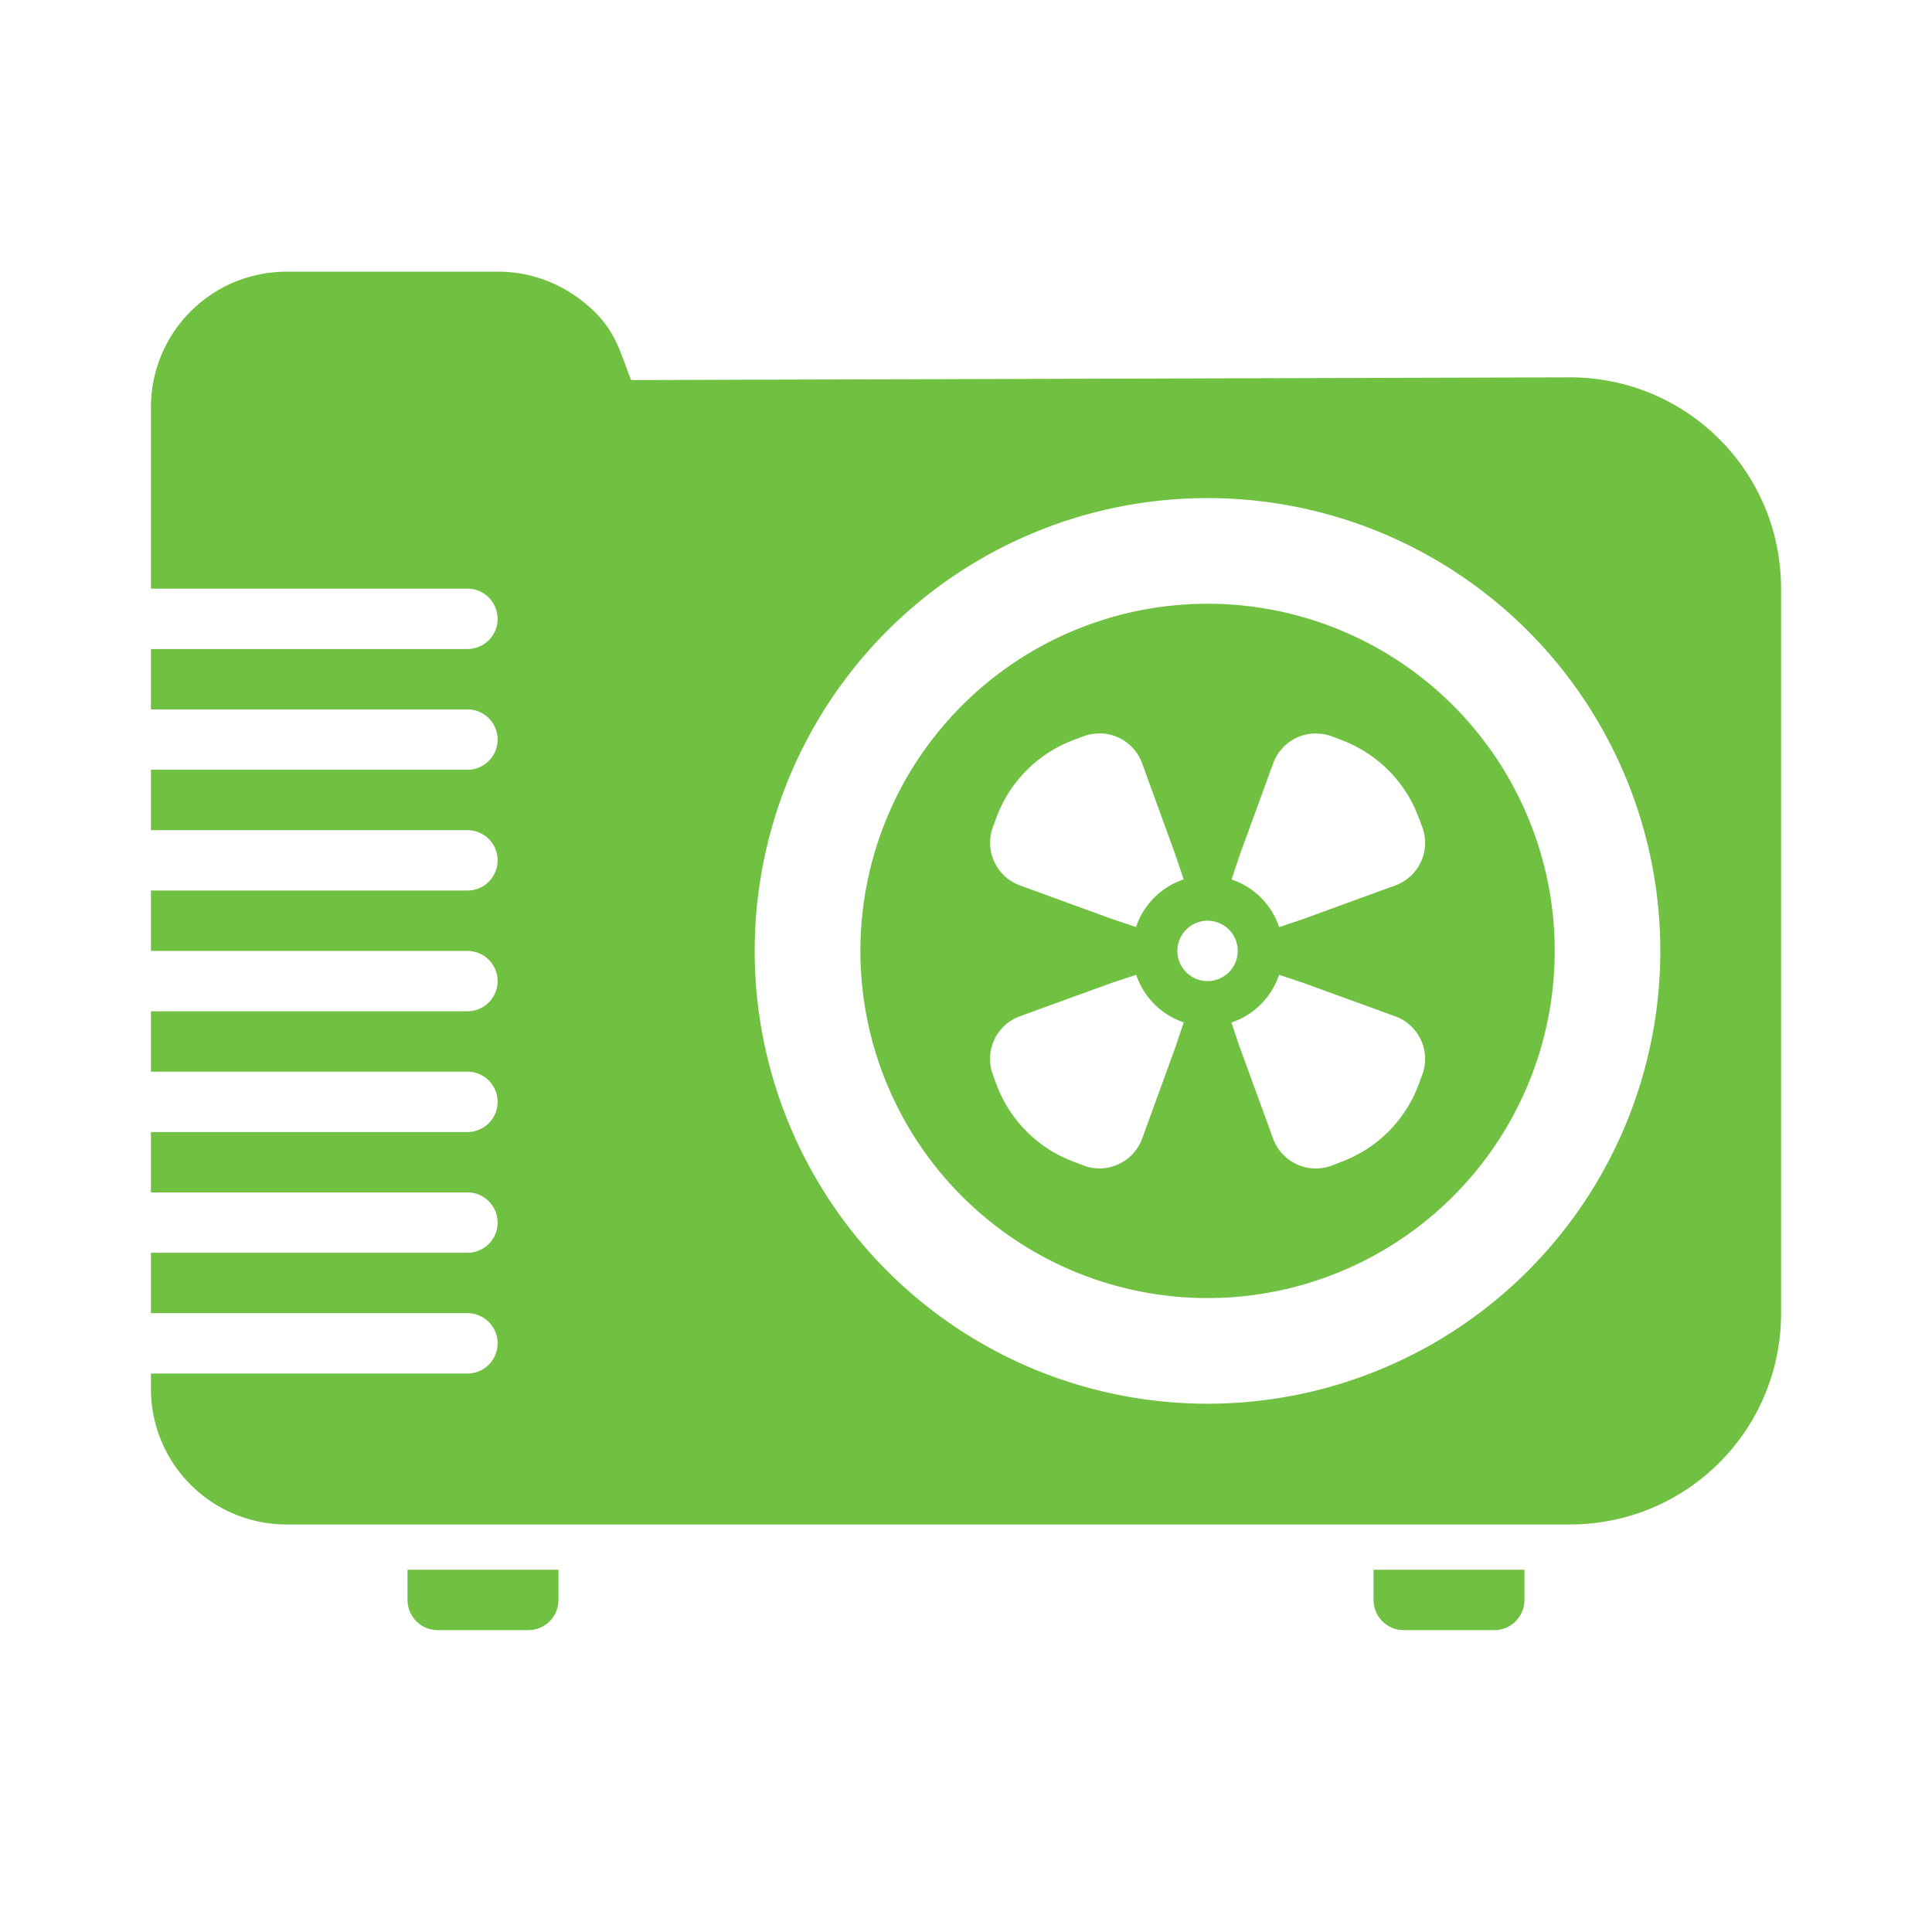
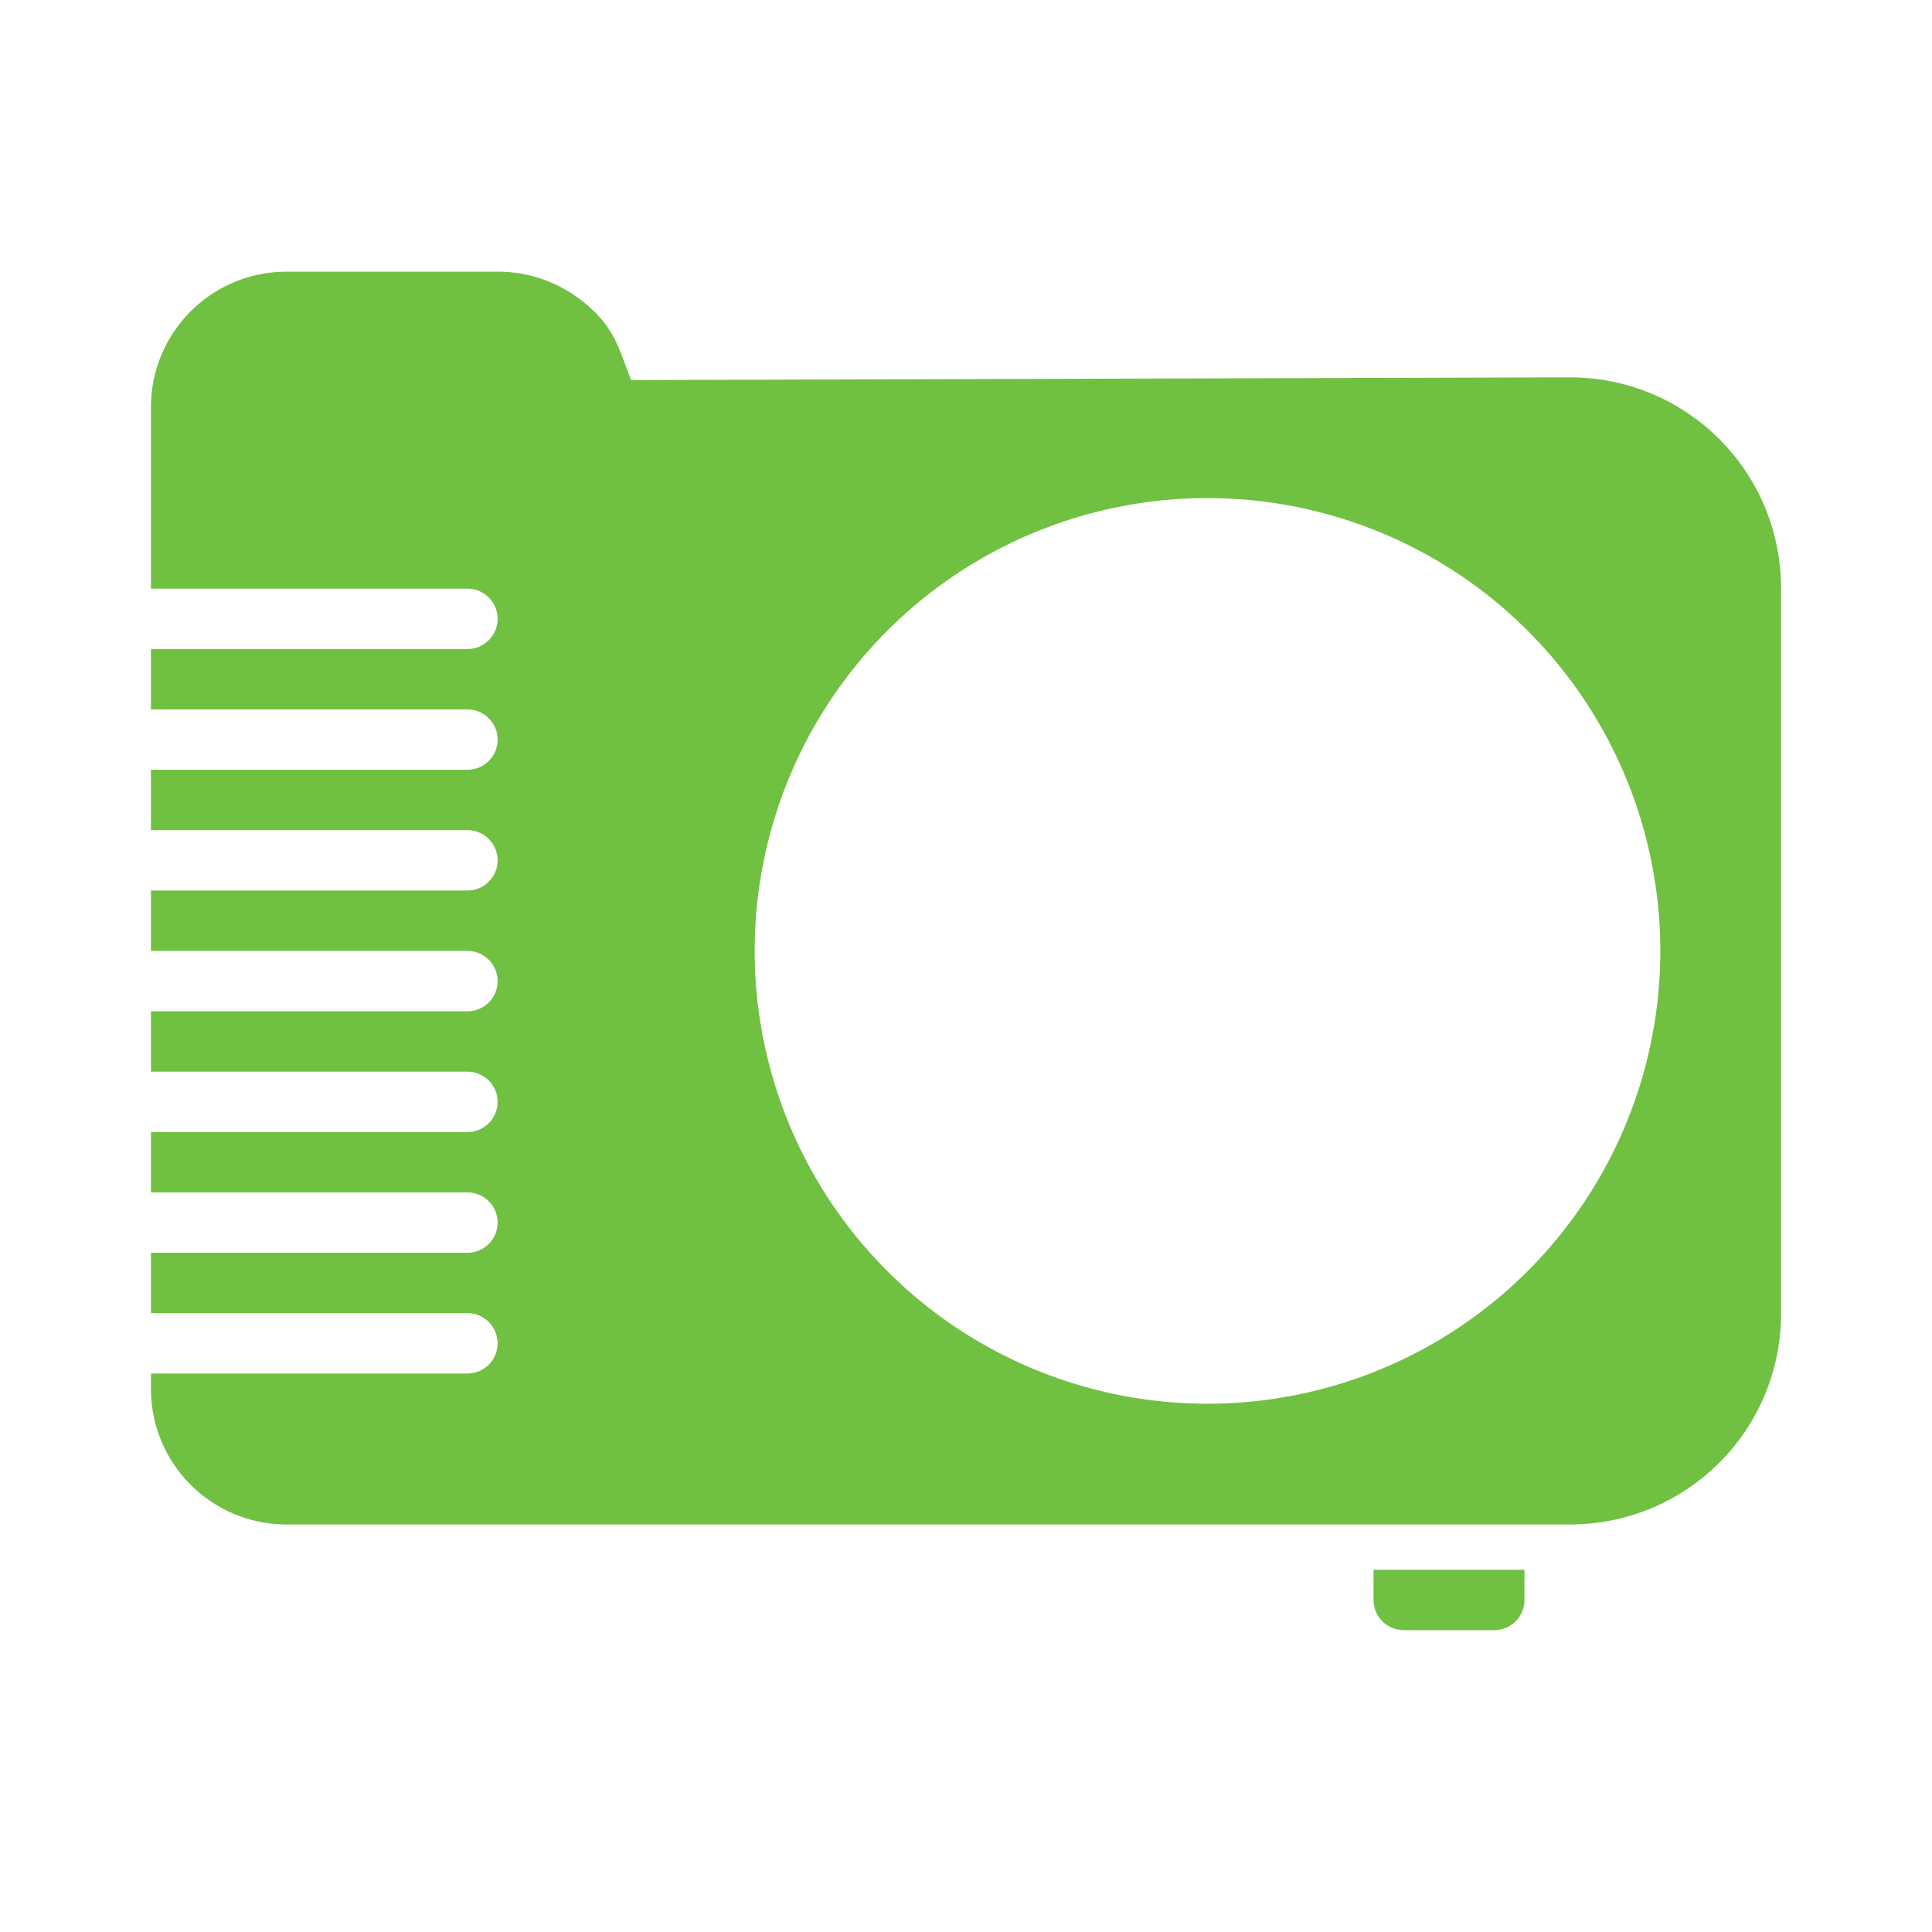
<svg xmlns="http://www.w3.org/2000/svg" height="451" width="451" fill="#70C041" viewBox="0 0 32 32" version="1.1" x="0px" y="0px">
  <g transform="translate(0,-1020.362)">
    <path style="display:inline;opacity:1;fill:#70C041;fill-opacity:1;stroke:none;stroke-width:1;stroke-linecap:square;stroke-linejoin:round;stroke-miterlimit:4;stroke-dasharray:none;stroke-dashoffset:0;stroke-opacity:1" d="m 4.75,1024.862 c -1.246,0 -2.25,1.004 -2.25,2.25 v 3 h 5.242 a 0.5,0.5 0 1 1 0,1 H 2.5 v 1 h 5.242 a 0.5,0.5 0 1 1 0,1 H 2.5 v 1 h 5.242 a 0.5,0.5 0 1 1 0,1 H 2.5 v 1 h 5.242 a 0.5,0.5 0 1 1 0,1 H 2.5 v 1 h 5.242 a 0.5,0.5 0 1 1 0,1 H 2.5 v 1 h 5.242 a 0.5,0.5 0 1 1 0,1 H 2.5 v 1 h 5.242 a 0.5,0.5 0 1 1 0,1 H 2.5 v 0.25 c 0,1.246 1.004,2.25 2.25,2.25 H 26 c 1.939,0 3.5,-1.561 3.5,-3.5 v -12 c 0,-1.939 -1.561,-3.5 -3.5,-3.5 l -15.547,0.045 c -0.173,-0.439 -0.248,-0.783 -0.611,-1.137 -0.412,-0.401 -0.969,-0.658 -1.592,-0.658 z m 15.25,3.75 a 7.5,7.5 0 0 1 7.5,7.5 7.5,7.5 0 0 1 -7.5,7.5 7.5,7.5 0 0 1 -7.5,-7.5 7.5,7.5 0 0 1 7.5,-7.5 z" />
-     <path style="display:inline;opacity:1;fill:#70C041;fill-opacity:1;stroke:none;stroke-width:1;stroke-linecap:square;stroke-linejoin:round;stroke-miterlimit:4;stroke-dasharray:none;stroke-dashoffset:0;stroke-opacity:1" d="m 20.001,1030.362 a 5.75,5.75 0 0 0 -5.75,5.75 5.75,5.75 0 0 0 5.75,5.75 5.75,5.75 0 0 0 5.75,-5.75 5.75,5.75 0 0 0 -5.75,-5.75 z m -1.756,2.148 h 0.002 c 0.293,0.014 0.563,0.201 0.67,0.494 0.189,0.52 0.553,1.52 0.553,1.52 l 0.135,0.404 a 1.25,1.25 0 0 0 -0.789,0.789 l -0.402,-0.135 c 0,0 -1.023,-0.373 -1.521,-0.555 -0.391,-0.143 -0.592,-0.576 -0.447,-0.967 l 0.059,-0.16 c 0.221,-0.596 0.691,-1.065 1.287,-1.285 l 0.162,-0.061 c 0.097,-0.035 0.196,-0.045 0.293,-0.045 z m 3.512,0 h 0.002 c 0.097,0 0.196,0.01 0.293,0.045 l 0.158,0.061 c 0.596,0.221 1.067,0.689 1.287,1.285 l 0.06,0.16 c 0.145,0.391 -0.056,0.824 -0.447,0.967 -0.498,0.181 -1.521,0.555 -1.521,0.555 l -0.402,0.135 a 1.25,1.25 0 0 0 -0.789,-0.789 l 0.135,-0.404 c 0,0 0.365,-0.999 0.555,-1.52 0.107,-0.293 0.377,-0.479 0.67,-0.494 z m -1.756,3.102 a 0.5,0.5 0 0 1 0.5,0.5 0.5,0.5 0 0 1 -0.5,0.5 0.5,0.5 0 0 1 -0.5,-0.5 0.5,0.5 0 0 1 0.5,-0.5 z m -1.182,0.896 a 1.25,1.25 0 0 0 0.787,0.787 l -0.135,0.404 c 0,0 -0.363,1 -0.553,1.52 -0.143,0.391 -0.576,0.594 -0.967,0.449 l -0.16,-0.061 c -0.596,-0.221 -1.067,-0.689 -1.287,-1.285 l -0.059,-0.16 c -0.145,-0.391 0.056,-0.824 0.447,-0.967 0.498,-0.182 1.521,-0.553 1.521,-0.553 z m 2.367,0 0.404,0.135 c 2e-5,0 1.021,0.371 1.52,0.553 0.391,0.142 0.592,0.576 0.447,0.967 l -0.059,0.16 c -0.221,0.596 -0.691,1.065 -1.287,1.285 l -0.158,0.061 c -0.391,0.144 -0.824,-0.058 -0.967,-0.449 -0.189,-0.52 -0.555,-1.52 -0.555,-1.52 l -0.135,-0.402 a 1.25,1.25 0 0 0 0.789,-0.789 z" />
-     <path style="display:inline;opacity:1;fill:#70C041;fill-opacity:1;stroke:none;stroke-width:1;stroke-linecap:butt;stroke-linejoin:round;stroke-miterlimit:4;stroke-dasharray:none;stroke-dashoffset:0;stroke-opacity:1" d="m 6.75,1046.362 v 0.5 c 0,0.277 0.223,0.5 0.5,0.5 h 1.5 c 0.277,0 0.5,-0.223 0.5,-0.5 v -0.5 z" />
    <path d="m 22.75,1046.362 v 0.5 c 0,0.277 0.223,0.5 0.5,0.5 h 1.5 c 0.277,0 0.5,-0.223 0.5,-0.5 v -0.5 z" style="display:inline;opacity:1;fill:#70C041;fill-opacity:1;stroke:none;stroke-width:1;stroke-linecap:butt;stroke-linejoin:round;stroke-miterlimit:4;stroke-dasharray:none;stroke-dashoffset:0;stroke-opacity:1" />
  </g>
</svg>